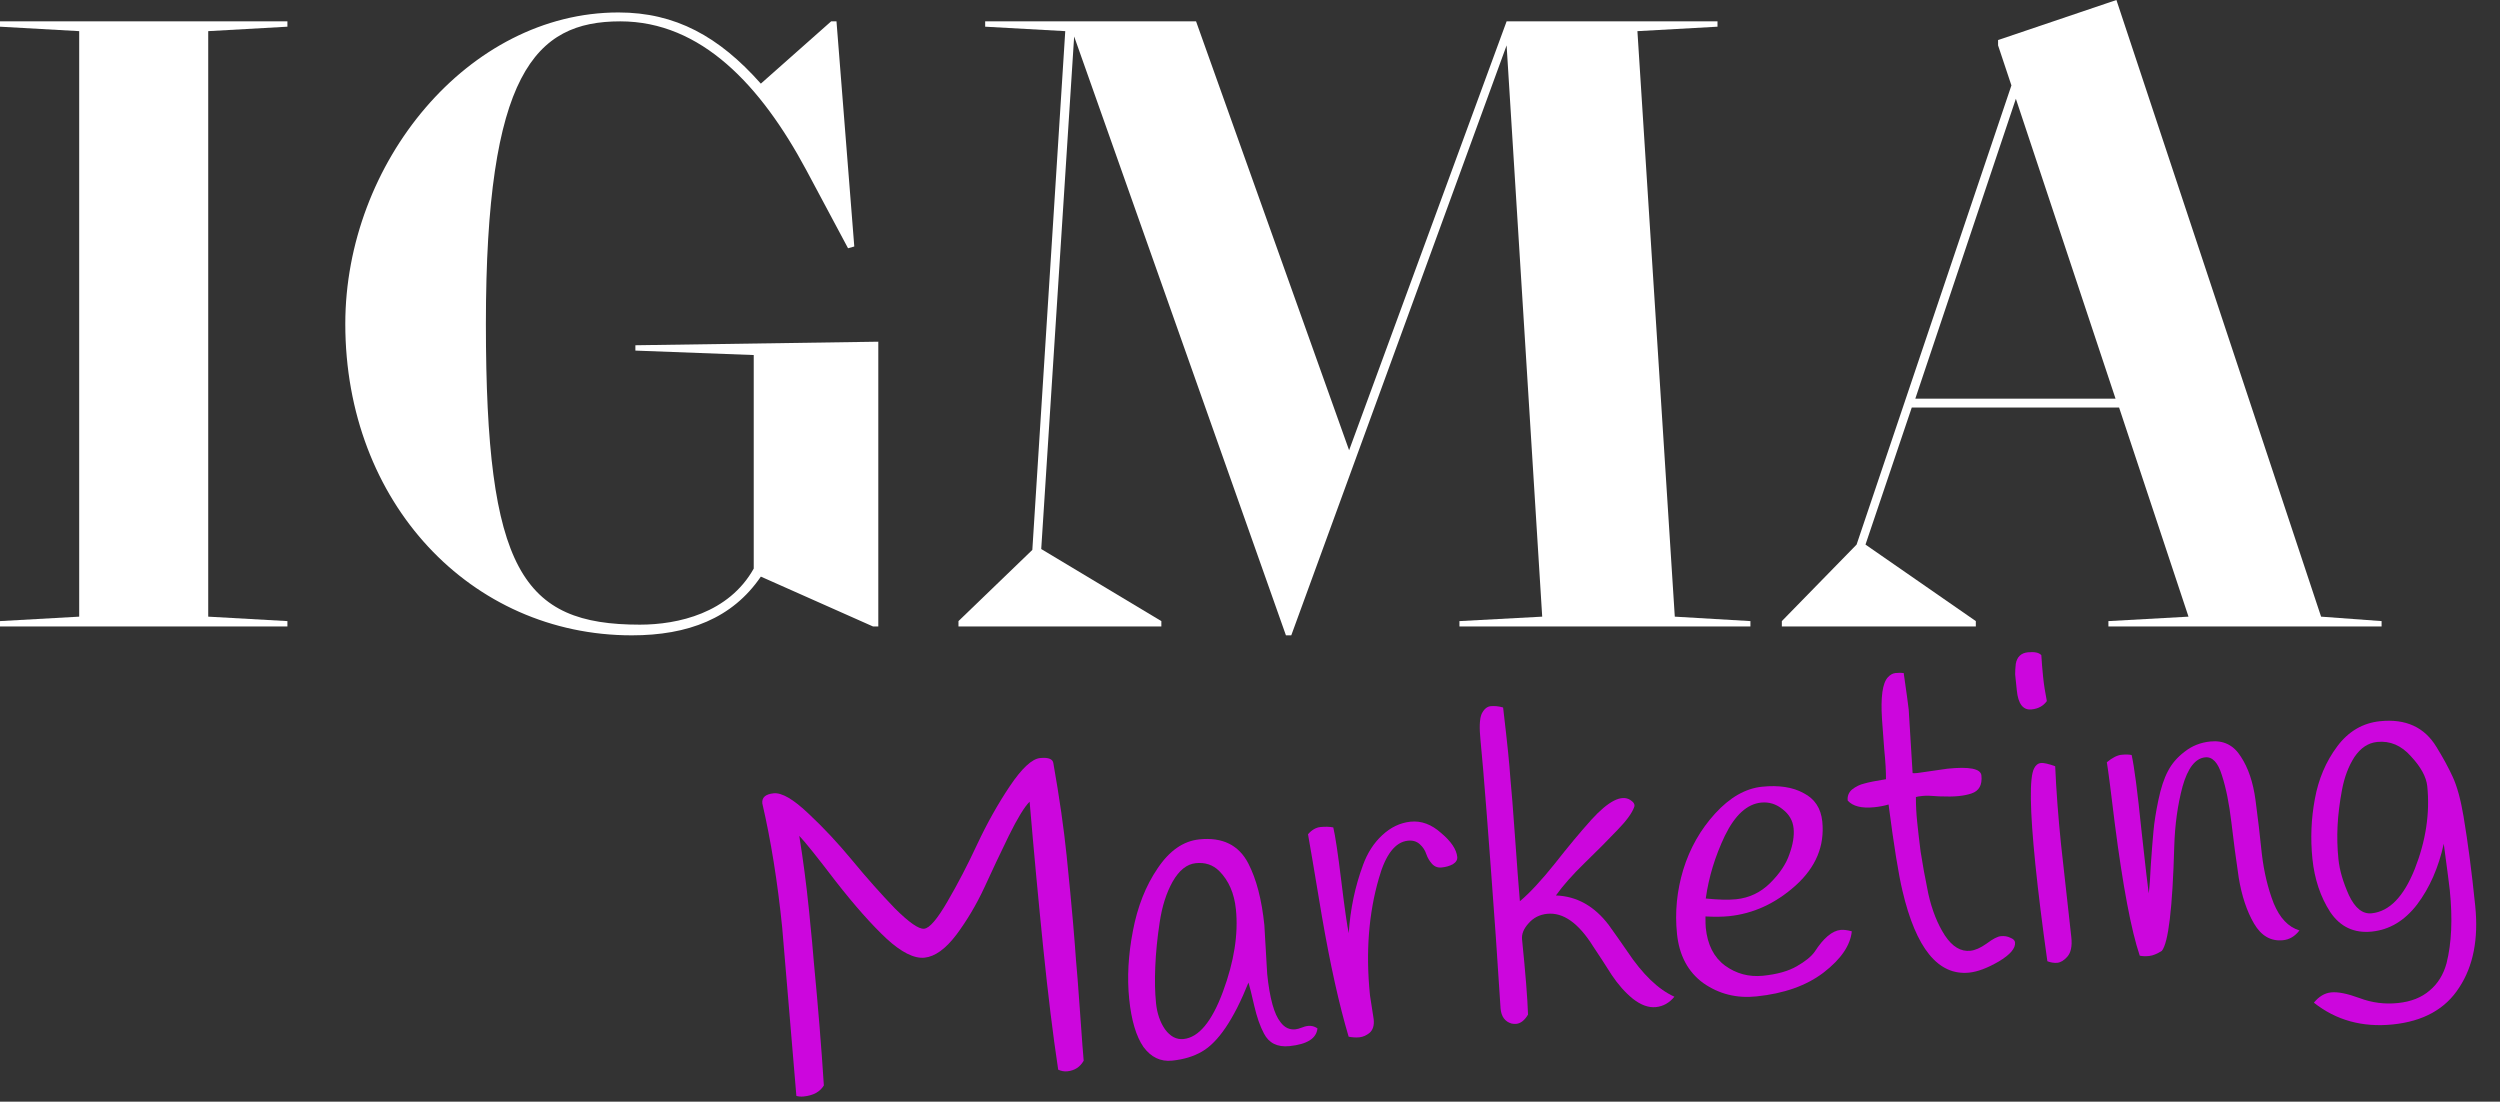
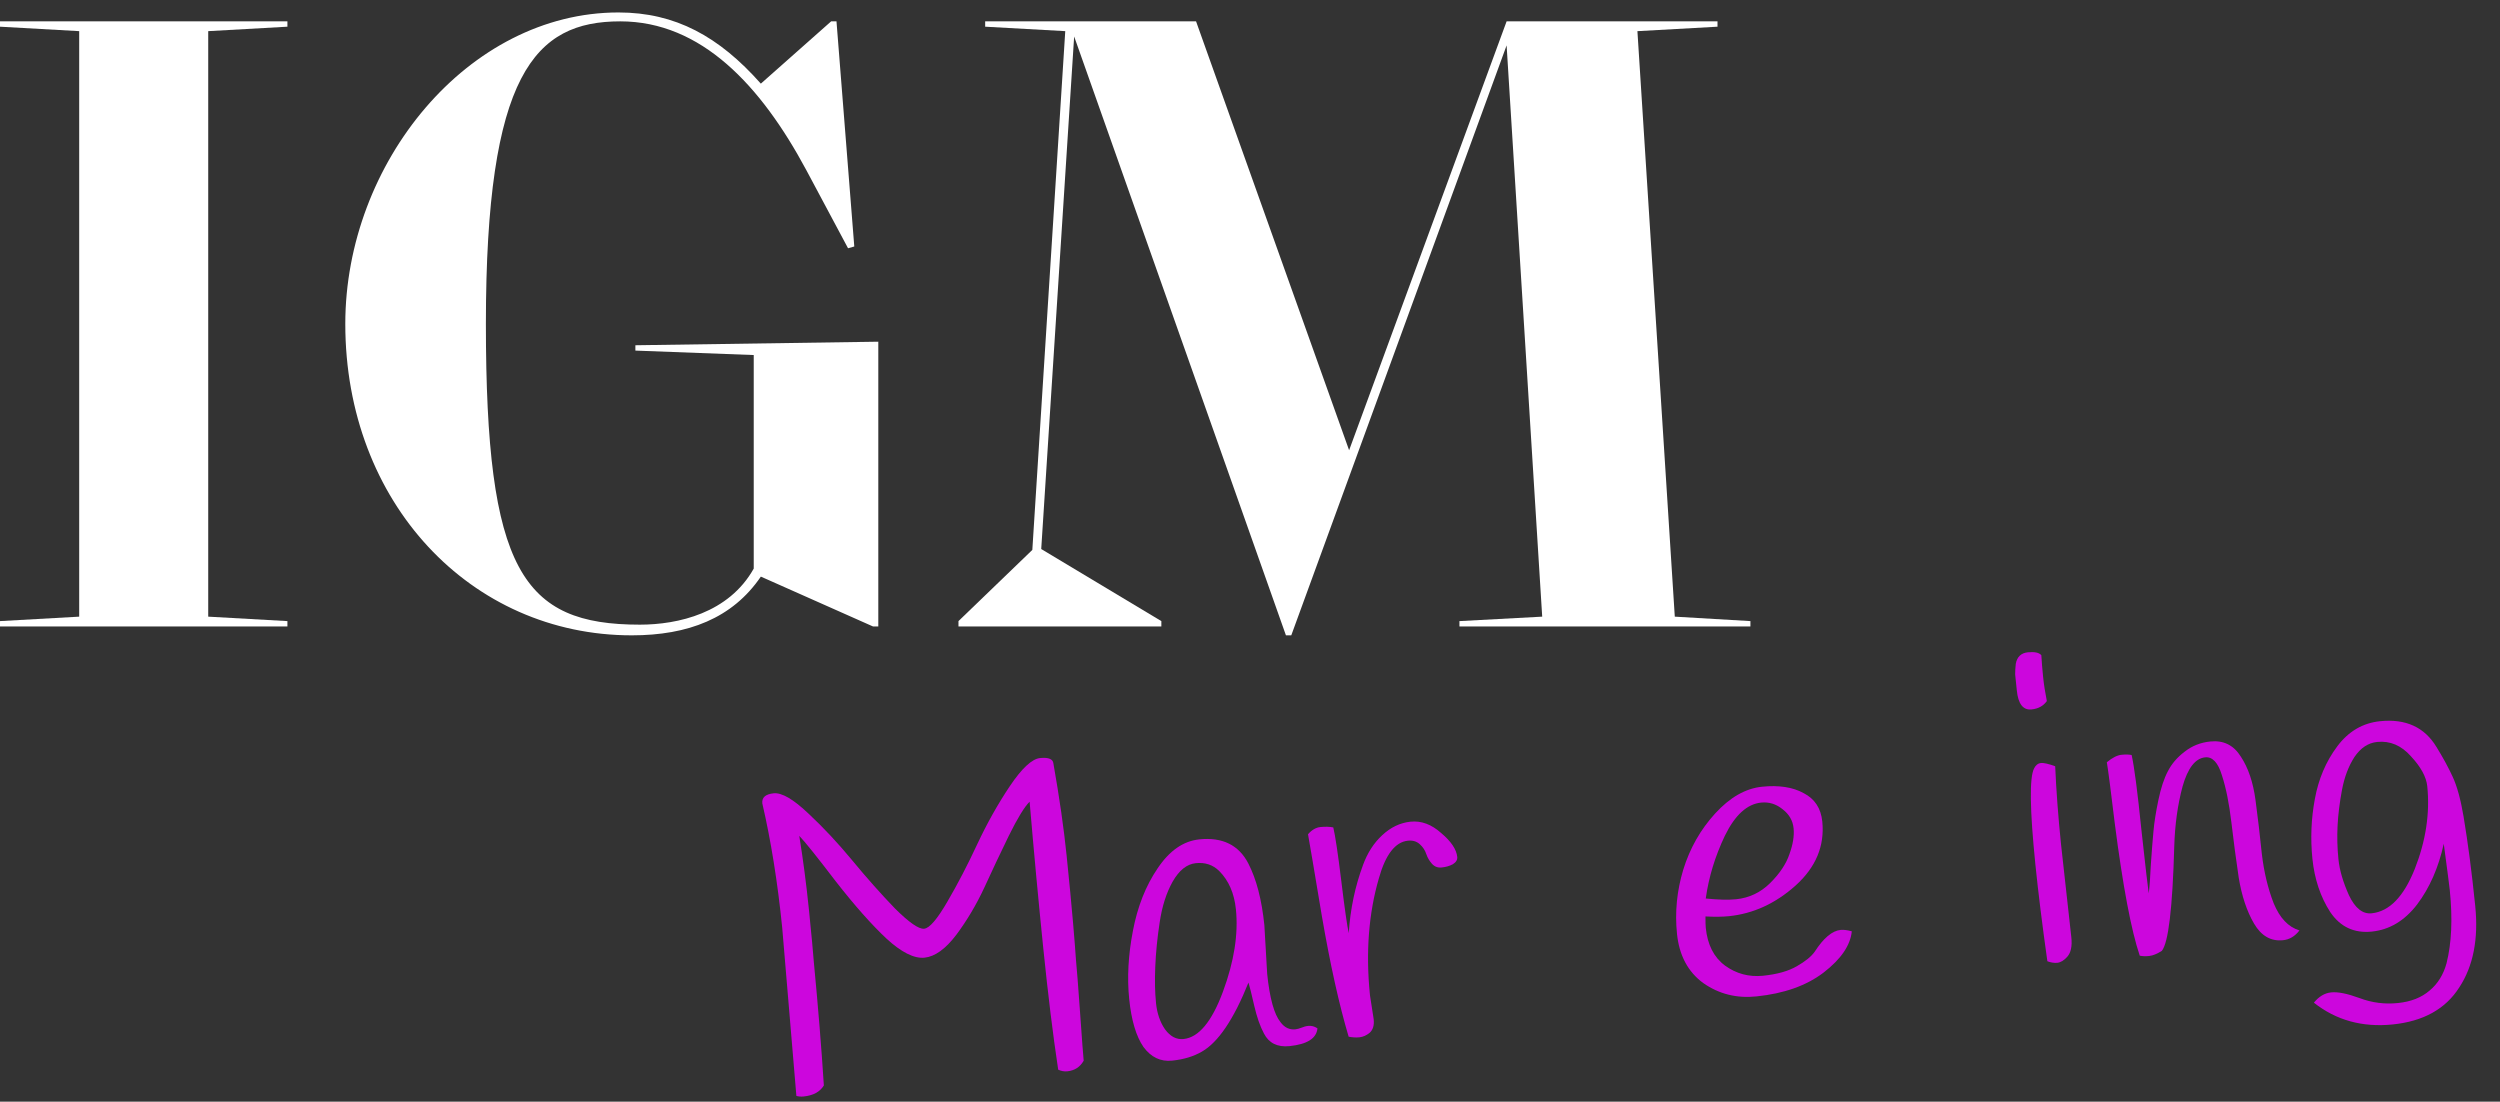
<svg xmlns="http://www.w3.org/2000/svg" width="118" height="52" viewBox="0 0 118 52" fill="none">
  <rect x="0" y="0" width="118" height="52" fill="#333333" stroke="none" />
-   <path d="M93.259 29.316V29.568H84.103V29.316L87.631 25.704L94.939 4.032L94.309 2.142V1.89L99.895 0L109.555 29.106L112.411 29.316V29.568H99.517V29.316L103.297 29.106L100.021 19.236H90.235L88.051 25.704L93.259 29.316ZM90.403 18.816H99.853L95.149 4.662L90.403 18.816Z" fill="white" />
  <path d="M56.454 1.008L63.678 21.252L71.112 1.008H81.066V1.26L77.286 1.47L79.05 29.106L82.62 29.316V29.568H68.886V29.316L72.792 29.106L71.112 2.142L60.948 29.988H60.696L50.7 1.722L49.146 25.914L54.816 29.316V29.568H45.24V29.316L48.726 25.956L50.28 1.47L46.5 1.26V1.008H56.454Z" fill="white" />
  <path d="M41.456 29.568H41.204L35.912 27.216C34.568 29.19 32.468 29.988 29.822 29.988C22.22 29.988 16.298 23.73 16.298 15.288C16.298 7.686 22.094 0.588 29.192 0.588C31.88 0.588 33.938 1.722 35.912 3.948L39.23 1.008H39.482L40.322 11.634L40.028 11.718L38.054 8.022C35.912 4.032 33.098 1.008 29.276 1.008C25.244 1.008 22.934 3.486 22.934 15.288C22.934 26.922 24.656 29.484 30.2 29.484C32.006 29.484 34.4 28.938 35.576 26.838V16.758L29.99 16.548V16.296L41.456 16.128V29.568Z" fill="white" />
  <path d="M13.566 29.568H0V29.316L3.738 29.106V1.47L0 1.26V1.008H13.566V1.26L9.828 1.47V29.106L13.566 29.316V29.568Z" fill="white" />
  <path d="M112.344 34.04C113.551 33.917 114.437 34.323 115.001 35.257C115.306 35.749 115.562 36.219 115.768 36.667C115.975 37.115 116.146 37.741 116.281 38.544C116.486 39.77 116.669 41.172 116.83 42.75C116.99 44.316 116.739 45.601 116.077 46.607C115.43 47.624 114.384 48.206 112.938 48.354C111.506 48.5 110.264 48.157 109.215 47.326C109.453 47.034 109.725 46.872 110.03 46.841C110.348 46.808 110.793 46.897 111.364 47.107C111.949 47.329 112.554 47.408 113.177 47.344C113.8 47.281 114.303 47.082 114.684 46.748C115.067 46.428 115.332 45.999 115.478 45.461C115.716 44.512 115.767 43.368 115.631 42.028C115.611 41.829 115.516 41.095 115.346 39.826C115.099 40.95 114.68 41.904 114.09 42.688C113.498 43.459 112.784 43.886 111.949 43.971C111.113 44.057 110.458 43.748 109.985 43.046C109.523 42.329 109.244 41.493 109.146 40.538C109.049 39.583 109.087 38.641 109.261 37.712C109.433 36.769 109.784 35.943 110.315 35.232C110.845 34.521 111.522 34.124 112.344 34.04ZM110.543 37.279C110.43 37.881 110.36 38.444 110.334 38.969C110.307 39.495 110.32 40.023 110.374 40.553C110.427 41.071 110.592 41.637 110.869 42.252C111.159 42.866 111.517 43.151 111.941 43.108C112.777 43.023 113.456 42.324 113.979 41.01C114.501 39.684 114.697 38.384 114.567 37.111C114.522 36.673 114.267 36.203 113.8 35.701C113.345 35.185 112.813 34.958 112.203 35.02C111.778 35.063 111.421 35.3 111.129 35.732C110.852 36.163 110.656 36.678 110.543 37.279Z" fill="#CC06DD" />
  <path d="M108.534 43.917C108.321 44.194 108.062 44.347 107.757 44.378C107.187 44.437 106.731 44.175 106.39 43.593C106.05 43.011 105.808 42.285 105.666 41.415C105.537 40.544 105.421 39.671 105.319 38.797C105.216 37.923 105.068 37.187 104.873 36.591C104.691 35.993 104.428 35.711 104.083 35.746C103.619 35.794 103.263 36.252 103.017 37.121C102.784 37.99 102.653 38.941 102.624 39.976C102.543 42.866 102.348 44.501 102.038 44.881C101.812 45.024 101.612 45.105 101.44 45.123C101.267 45.14 101.119 45.135 100.996 45.108C100.593 43.916 100.2 41.831 99.816 38.855C99.638 37.372 99.514 36.413 99.443 35.978C99.702 35.764 99.932 35.647 100.131 35.626C100.33 35.606 100.491 35.61 100.614 35.637C100.739 36.201 100.891 37.365 101.07 39.129C101.263 40.892 101.38 41.905 101.42 42.169C101.458 41.884 101.492 41.425 101.521 40.792C101.564 40.158 101.605 39.638 101.644 39.232C101.681 38.812 101.759 38.322 101.876 37.761C101.993 37.199 102.141 36.748 102.321 36.408C102.5 36.055 102.763 35.747 103.111 35.483C103.459 35.207 103.864 35.045 104.328 34.998C104.952 34.934 105.432 35.173 105.769 35.715C106.117 36.243 106.347 36.923 106.459 37.756C106.571 38.589 106.67 39.437 106.758 40.299C106.859 41.16 107.046 41.938 107.318 42.634C107.603 43.329 108.009 43.756 108.534 43.917Z" fill="#CC06DD" />
  <path d="M96.351 30.925C96.368 31.232 96.396 31.571 96.434 31.942C96.472 32.313 96.531 32.696 96.611 33.09C96.447 33.321 96.206 33.453 95.888 33.485C95.49 33.526 95.258 33.228 95.194 32.591C95.191 32.565 95.181 32.465 95.163 32.293C95.145 32.12 95.13 31.968 95.116 31.835C95.115 31.688 95.124 31.519 95.145 31.329C95.206 31.002 95.395 30.822 95.713 30.789C96.032 30.757 96.244 30.802 96.351 30.925ZM96.07 40.805C95.806 38.205 95.785 36.692 96.01 36.267C96.088 36.112 96.194 36.028 96.326 36.014C96.459 36 96.685 36.051 97.005 36.166C97.054 37.3 97.145 38.531 97.281 39.857C97.281 39.857 97.443 41.321 97.768 44.25C97.81 44.661 97.747 44.963 97.579 45.154C97.423 45.331 97.265 45.427 97.106 45.444C96.96 45.458 96.803 45.434 96.636 45.371C96.394 43.653 96.206 42.131 96.07 40.805Z" fill="#CC06DD" />
-   <path d="M88.469 38.101C87.872 38.162 87.453 38.057 87.211 37.787C87.189 37.575 87.259 37.4 87.419 37.263C87.593 37.125 87.784 37.032 87.994 36.983C88.202 36.922 88.543 36.854 89.018 36.779C89.021 36.416 88.995 35.957 88.938 35.4C88.893 34.828 88.857 34.342 88.83 33.943C88.763 32.891 88.856 32.232 89.111 31.965C89.219 31.846 89.34 31.78 89.472 31.767C89.618 31.752 89.746 31.752 89.855 31.768C89.992 32.719 90.07 33.294 90.091 33.493L90.275 36.49C90.303 36.5 90.377 36.499 90.496 36.487L91.923 36.282C92.957 36.176 93.491 36.283 93.523 36.601C93.569 37.052 93.411 37.336 93.047 37.454C92.879 37.511 92.675 37.552 92.437 37.576C92.211 37.599 91.91 37.603 91.533 37.588C91.168 37.558 90.906 37.551 90.747 37.568C90.588 37.584 90.482 37.601 90.431 37.62C90.43 38.008 90.449 38.395 90.489 38.78C90.526 39.151 90.581 39.621 90.652 40.191C90.736 40.745 90.857 41.409 91.016 42.184C91.189 42.957 91.45 43.614 91.8 44.155C92.149 44.682 92.548 44.923 92.999 44.877C93.225 44.854 93.481 44.741 93.769 44.537C94.055 44.32 94.278 44.204 94.437 44.188C94.609 44.17 94.759 44.195 94.887 44.262C95.026 44.315 95.101 44.388 95.11 44.481C95.138 44.759 94.881 45.06 94.338 45.384C93.806 45.693 93.342 45.867 92.944 45.908C91.484 46.056 90.435 44.77 89.796 42.047C89.609 41.262 89.39 39.904 89.14 37.972C88.932 38.034 88.708 38.077 88.469 38.101Z" fill="#CC06DD" />
  <path d="M80.498 43.256C80.498 43.524 80.503 43.704 80.513 43.797C80.594 44.593 80.895 45.185 81.418 45.574C81.953 45.962 82.552 46.122 83.215 46.055C83.879 45.987 84.406 45.839 84.799 45.612C85.204 45.383 85.489 45.153 85.653 44.922C86.07 44.276 86.477 43.933 86.875 43.892C87.021 43.878 87.198 43.9 87.405 43.959C87.338 44.623 86.895 45.271 86.075 45.904C85.267 46.522 84.206 46.898 82.893 47.032C81.964 47.127 81.132 46.917 80.396 46.402C79.672 45.873 79.258 45.097 79.154 44.076C79.05 43.055 79.148 42.046 79.449 41.051C79.761 40.04 80.261 39.158 80.948 38.405C81.647 37.637 82.388 37.213 83.171 37.133C83.967 37.052 84.62 37.153 85.132 37.436C85.655 37.704 85.948 38.15 86.012 38.774C86.129 39.928 85.709 40.935 84.752 41.797C83.806 42.644 82.756 43.126 81.602 43.244C81.297 43.275 80.929 43.279 80.498 43.256ZM81.943 42.445C82.566 42.381 83.103 42.126 83.553 41.678C84.004 41.23 84.306 40.777 84.46 40.319C84.628 39.859 84.694 39.451 84.657 39.093C84.621 38.734 84.45 38.437 84.144 38.2C83.837 37.95 83.498 37.844 83.126 37.882C82.463 37.949 81.893 38.469 81.416 39.443C80.952 40.415 80.651 41.404 80.512 42.41C81.108 42.47 81.585 42.481 81.943 42.445Z" fill="#CC06DD" />
-   <path d="M70.947 33.393C71.055 34.32 71.133 35.016 71.18 35.48C71.226 35.931 71.265 36.383 71.298 36.835C71.344 37.286 71.413 38.163 71.506 39.468C71.597 40.758 71.675 41.782 71.738 42.54C72.207 42.144 72.757 41.551 73.387 40.764C74.016 39.962 74.589 39.274 75.106 38.699C75.926 37.797 76.544 37.487 76.961 37.766C77.12 37.87 77.177 37.978 77.135 38.09C77.031 38.382 76.76 38.751 76.323 39.198C75.9 39.643 75.395 40.15 74.81 40.719C74.224 41.288 73.767 41.804 73.439 42.266C74.421 42.3 75.253 42.765 75.933 43.66C76.23 44.072 76.52 44.485 76.803 44.898C77.531 45.99 78.274 46.705 79.032 47.044C78.794 47.336 78.503 47.5 78.158 47.535C77.813 47.57 77.451 47.439 77.072 47.143C76.707 46.845 76.374 46.47 76.073 46.018C75.786 45.565 75.492 45.112 75.191 44.661C74.503 43.565 73.781 43.055 73.025 43.132C72.667 43.169 72.374 43.319 72.146 43.584C71.917 43.835 71.816 44.087 71.841 44.339C72.003 45.93 72.097 47.114 72.123 47.888C71.962 48.159 71.776 48.306 71.564 48.327C71.498 48.334 71.423 48.328 71.341 48.31C71.037 48.22 70.866 47.989 70.828 47.618C70.804 47.245 70.729 46.114 70.603 44.223C70.258 39.394 70.018 36.309 69.882 34.969C69.818 34.346 69.835 33.922 69.933 33.697C70.044 33.471 70.186 33.35 70.358 33.332C70.544 33.313 70.74 33.334 70.947 33.393Z" fill="#CC06DD" />
  <path d="M64.663 46.98L64.838 48.108C64.868 48.4 64.803 48.614 64.643 48.751C64.494 48.873 64.334 48.943 64.162 48.961C64.002 48.977 63.834 48.967 63.656 48.932C63.207 47.423 62.787 45.529 62.394 43.251C62.014 40.971 61.795 39.679 61.738 39.377C61.918 39.171 62.114 39.057 62.326 39.036C62.551 39.013 62.753 39.019 62.931 39.054C63.023 39.434 63.15 40.279 63.31 41.589C63.47 42.9 63.587 43.719 63.661 44.046C63.733 42.913 63.959 41.838 64.337 40.821C64.547 40.25 64.848 39.784 65.24 39.422C65.644 39.046 66.091 38.833 66.582 38.783C67.086 38.732 67.567 38.91 68.024 39.32C68.493 39.714 68.746 40.09 68.782 40.449C68.796 40.581 68.727 40.695 68.576 40.791C68.424 40.874 68.248 40.925 68.049 40.945C67.863 40.964 67.71 40.906 67.589 40.771C67.468 40.636 67.379 40.484 67.322 40.316C67.263 40.134 67.16 39.977 67.012 39.845C66.865 39.712 66.678 39.658 66.453 39.681C65.856 39.742 65.4 40.331 65.085 41.449C64.598 43.12 64.458 44.964 64.663 46.98Z" fill="#CC06DD" />
  <path d="M59.678 43.668L59.811 45.966C59.929 47.12 60.141 47.883 60.446 48.254C60.633 48.503 60.865 48.613 61.144 48.585C61.223 48.577 61.334 48.545 61.476 48.491C61.746 48.383 61.982 48.399 62.184 48.539C62.139 49.013 61.698 49.292 60.862 49.377C60.292 49.435 59.89 49.235 59.655 48.776C59.473 48.433 59.322 48 59.201 47.476C59.079 46.939 58.989 46.573 58.928 46.378C58.234 48.111 57.5 49.197 56.727 49.638C56.335 49.865 55.867 50.007 55.323 50.062C54.779 50.118 54.329 49.902 53.971 49.416C53.625 48.915 53.401 48.161 53.298 47.153C53.195 46.144 53.254 45.073 53.473 43.938C53.691 42.79 54.08 41.806 54.64 40.985C55.198 40.151 55.855 39.695 56.611 39.618C57.699 39.507 58.468 39.884 58.918 40.75C59.301 41.488 59.555 42.461 59.678 43.668ZM54.738 43.528C54.625 44.263 54.556 44.961 54.529 45.62C54.501 46.266 54.513 46.841 54.564 47.345C54.614 47.836 54.757 48.25 54.992 48.588C55.241 48.925 55.531 49.076 55.863 49.042C56.579 48.969 57.2 48.223 57.725 46.802C58.251 45.381 58.454 44.087 58.335 42.92C58.258 42.164 57.995 41.561 57.547 41.111C57.25 40.819 56.882 40.696 56.444 40.741C56.02 40.784 55.654 41.076 55.347 41.616C55.053 42.142 54.849 42.779 54.738 43.528Z" fill="#CC06DD" />
  <path d="M36.919 43.775C36.701 41.626 36.388 39.675 35.981 37.92C35.953 37.642 36.131 37.483 36.516 37.444C36.9 37.404 37.449 37.724 38.161 38.402C38.872 39.066 39.564 39.807 40.237 40.623C40.91 41.439 41.576 42.188 42.235 42.872C42.907 43.541 43.368 43.862 43.62 43.836C43.872 43.811 44.238 43.385 44.716 42.559C45.207 41.718 45.678 40.812 46.128 39.842C46.591 38.856 47.101 37.947 47.66 37.112C48.23 36.264 48.707 35.819 49.092 35.78C49.49 35.74 49.7 35.826 49.721 36.038C50.007 37.657 50.215 39.11 50.346 40.397C50.477 41.684 50.578 42.732 50.647 43.543C50.715 44.34 50.761 44.925 50.785 45.298C50.822 45.656 50.886 46.487 50.979 47.791C51.07 49.082 51.127 49.84 51.15 50.065C50.98 50.364 50.722 50.531 50.377 50.566C50.231 50.581 50.088 50.555 49.947 50.489C49.701 48.866 49.466 46.947 49.24 44.731C49.014 42.516 48.8 40.219 48.598 37.841C48.355 38.08 48.027 38.616 47.616 39.449C47.217 40.267 46.831 41.083 46.458 41.899C46.084 42.701 45.644 43.443 45.137 44.124C44.629 44.792 44.13 45.151 43.639 45.202C43.148 45.252 42.548 44.951 41.838 44.299C41.142 43.647 40.346 42.749 39.453 41.607C38.571 40.451 37.995 39.732 37.725 39.451C37.905 40.559 38.057 41.716 38.18 42.923C38.301 44.117 38.38 44.953 38.415 45.432C38.618 47.556 38.775 49.49 38.886 51.234C38.702 51.535 38.384 51.708 37.933 51.754C37.814 51.766 37.699 51.757 37.589 51.728C37.589 51.728 37.366 49.077 36.919 43.775Z" fill="#CC06DD" />
</svg>